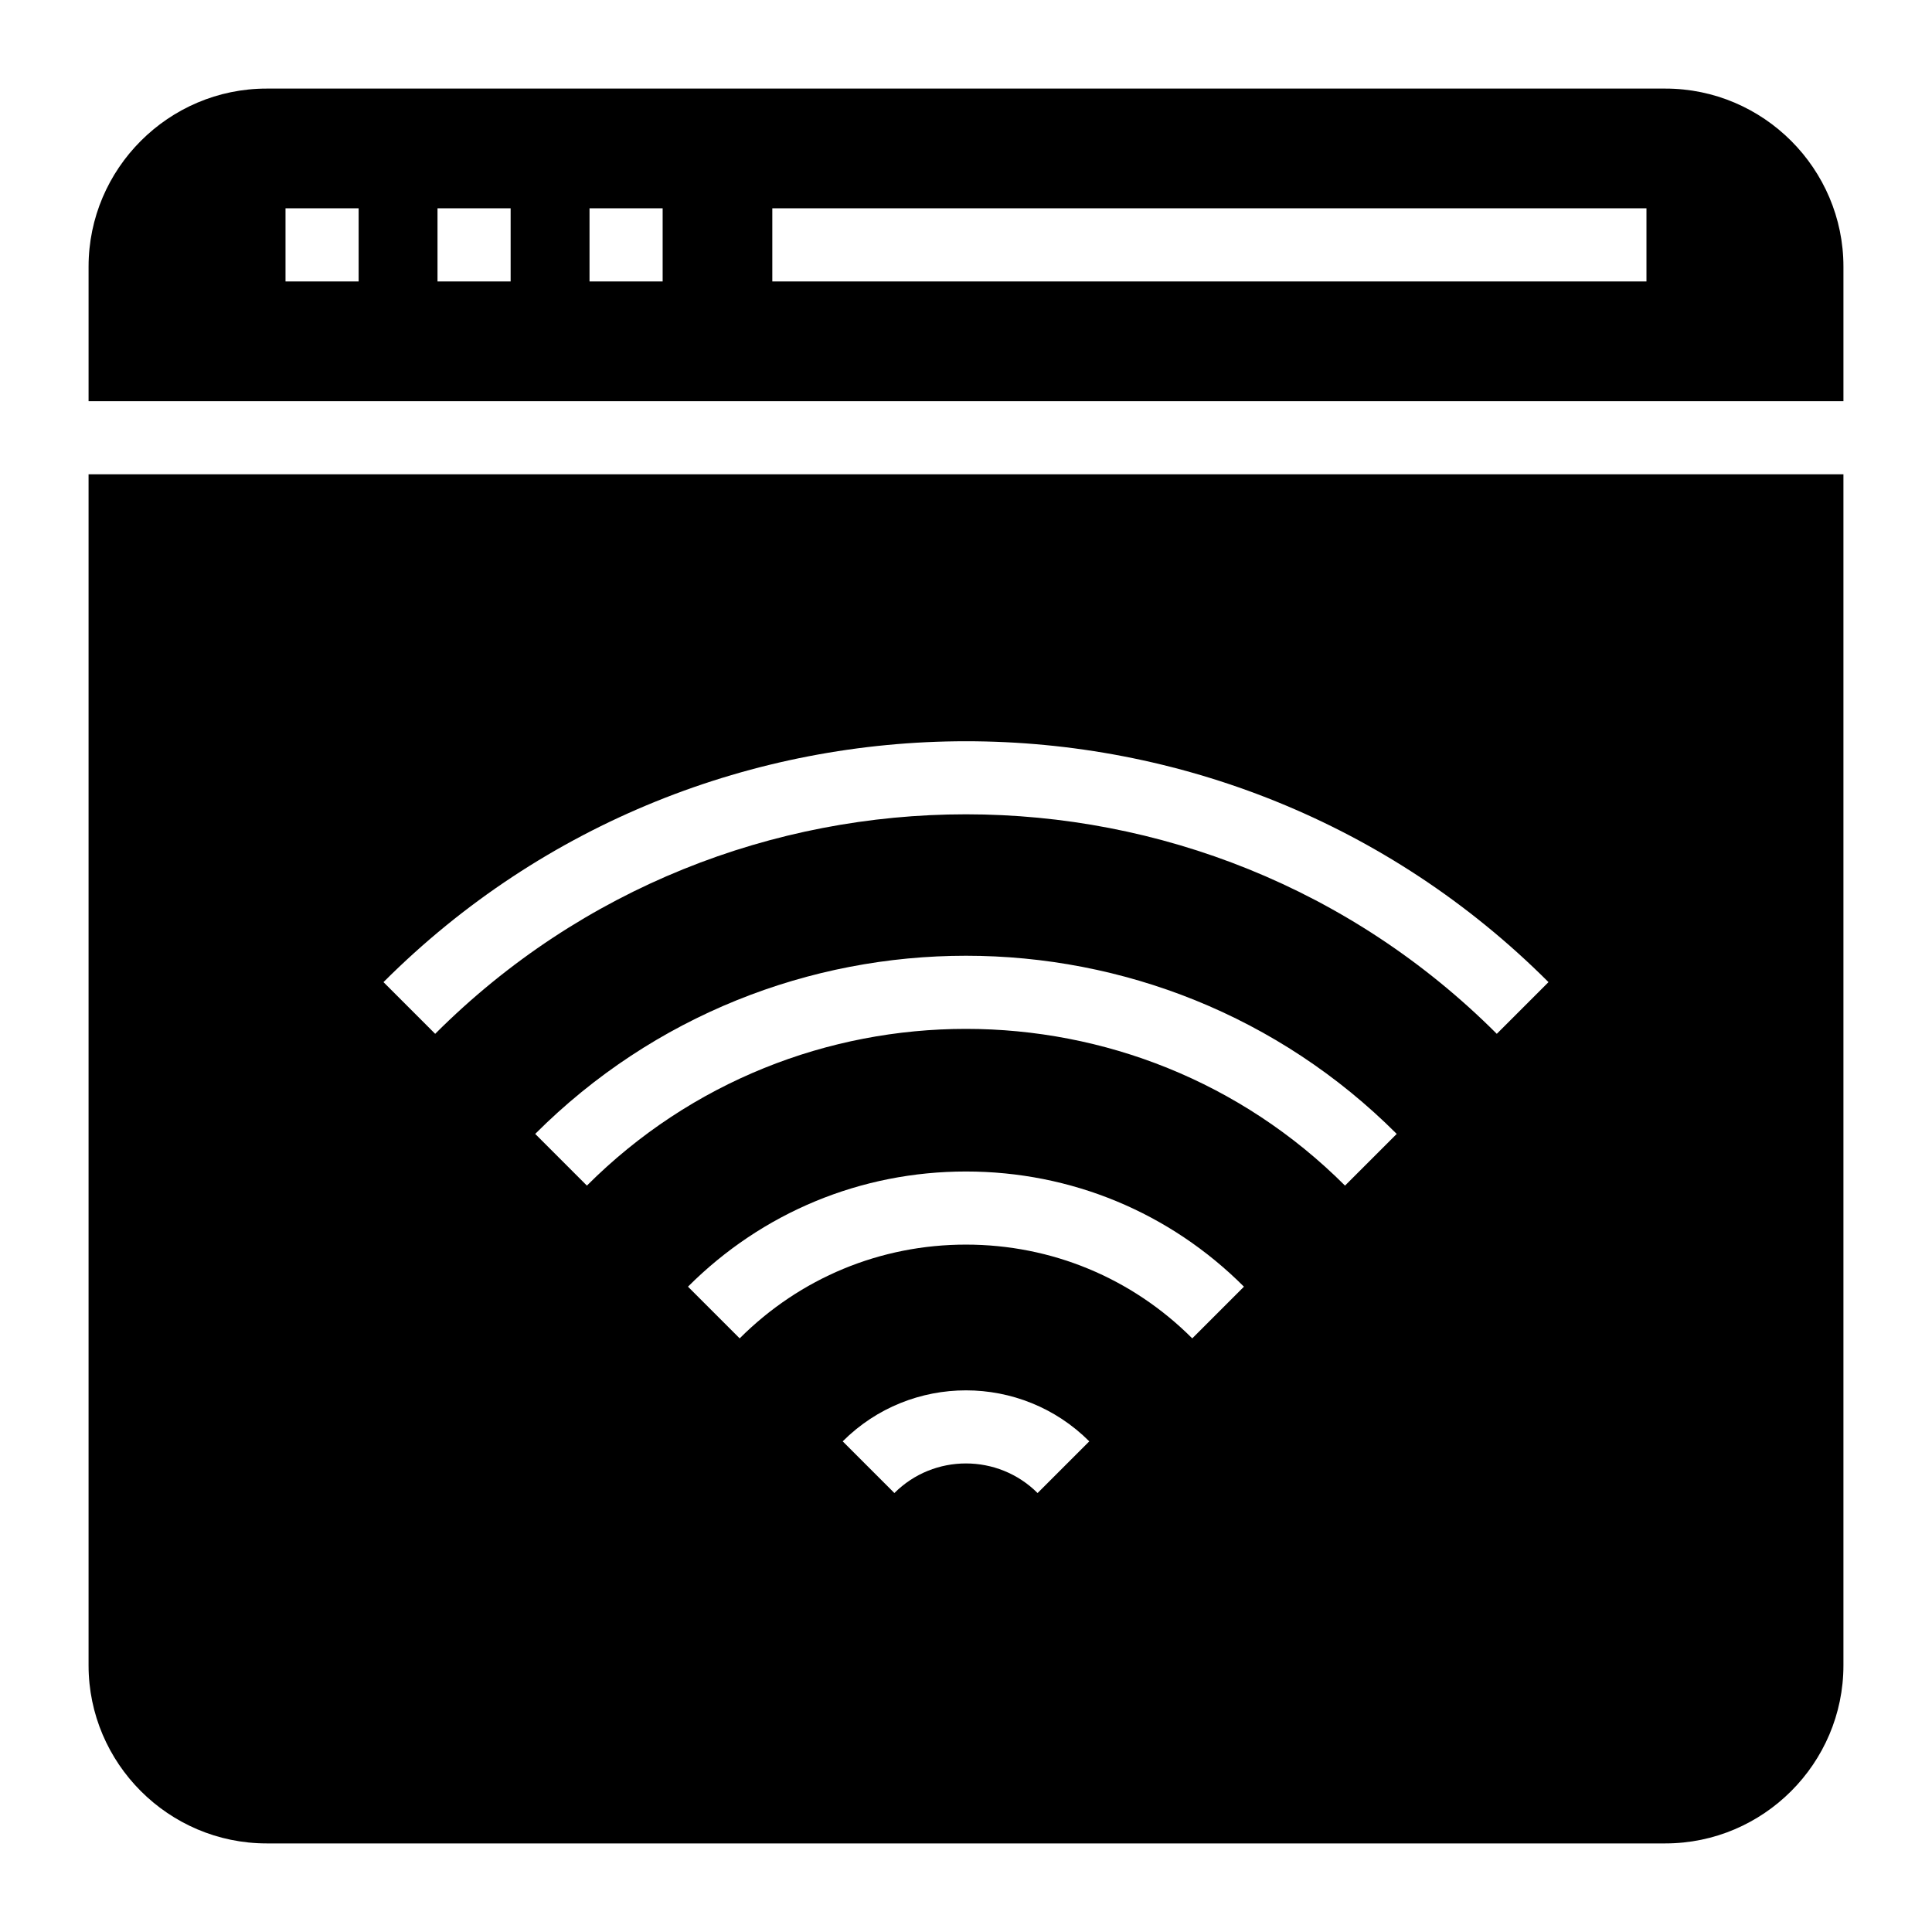
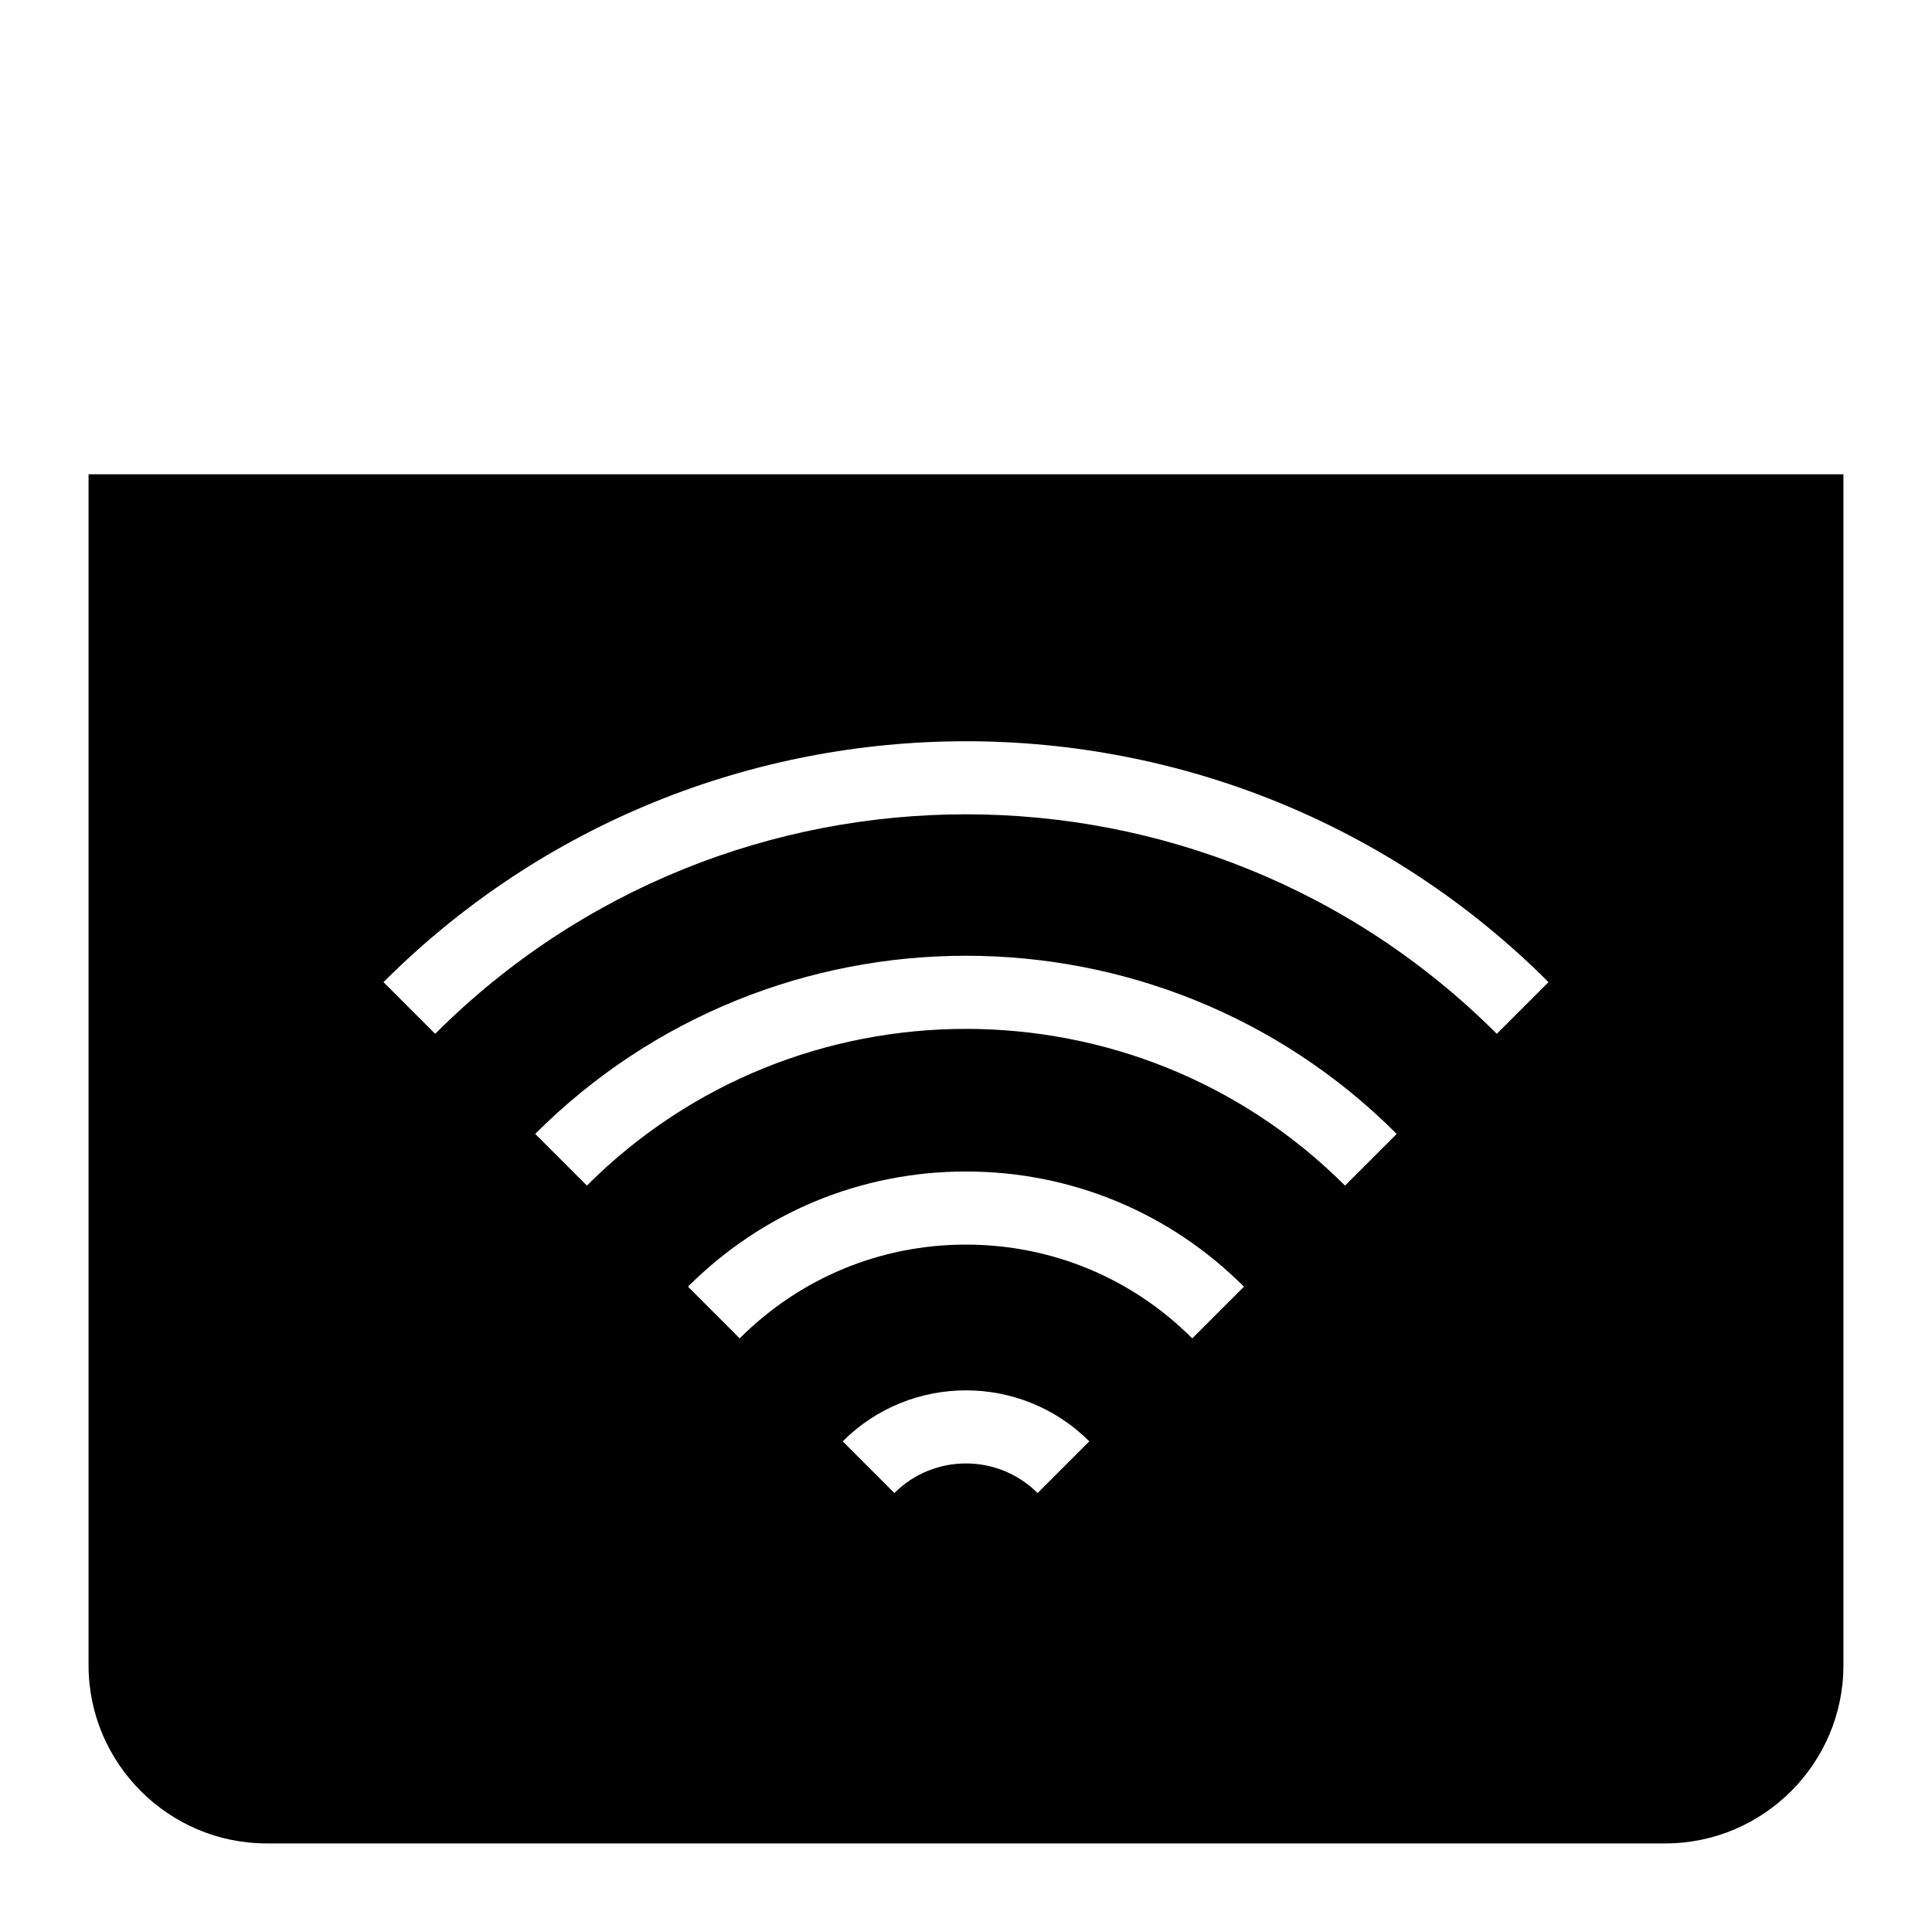
<svg xmlns="http://www.w3.org/2000/svg" fill="#000000" width="800px" height="800px" version="1.1" viewBox="144 144 512 512">
  <g>
-     <path d="m632.53 250.32v-35.66c0-25.965-21.219-47.184-47.184-47.184h-370.69c-25.965 0-47.184 21.219-47.184 47.184v35.66zm-283.86-51.113h231.66v19.379h-231.66zm-48.441 0h19.379v19.379h-19.379zm-40.285 0h19.379v19.379h-19.379zm-40.281 0h19.379v19.379h-19.379z" />
    <path d="m167.47 269.69v315.65c0 25.965 21.219 47.184 47.184 47.184h370.69c25.965 0 47.184-21.219 47.184-47.184v-315.65zm251.5 269.98c-10.465-10.445-27.484-10.465-37.949 0l-13.699-13.699c18.016-18.016 47.316-18.016 65.352 0zm40.988-40.988c-16.02-16.02-37.316-24.848-59.969-24.848s-43.949 8.828-59.969 24.848l-13.699-13.699c19.672-19.68 45.84-30.523 73.668-30.523s53.996 10.844 73.668 30.523zm40.484-40.484c-55.387-55.367-145.5-55.387-200.91 0l-13.699-13.699c62.949-62.957 165.38-62.949 228.31 0zm40.223-40.223c-77.555-77.555-203.77-77.574-281.34 0l-13.699-13.699c85.105-85.105 223.61-85.125 308.74 0z" />
  </g>
</svg>